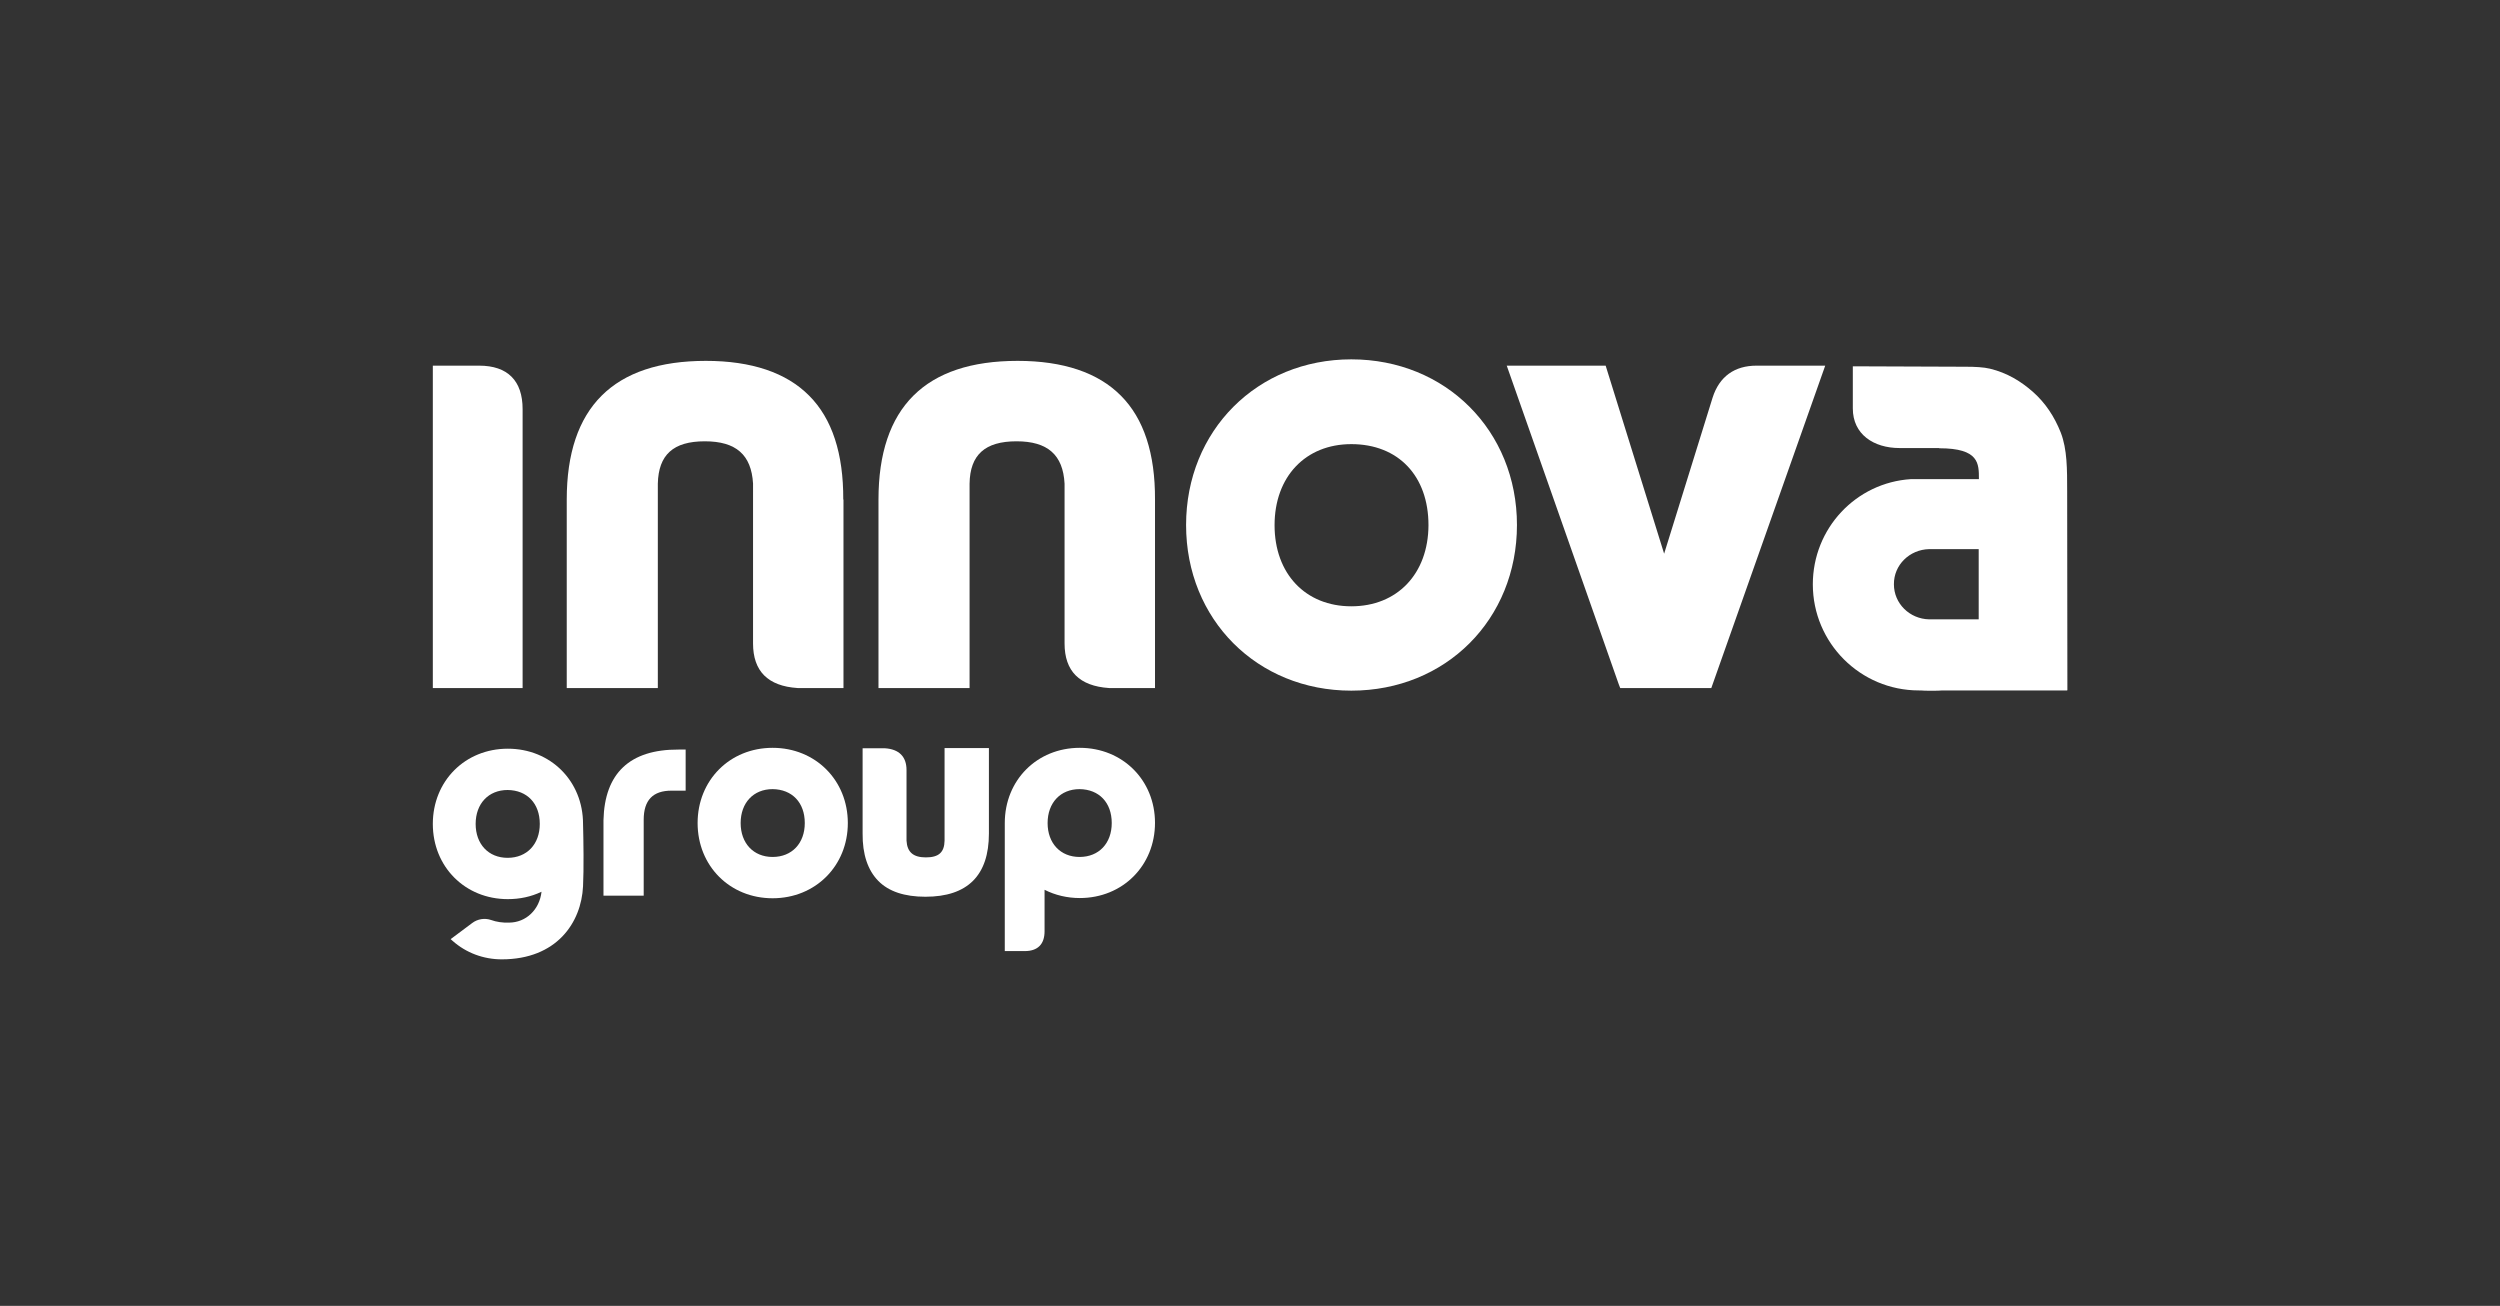
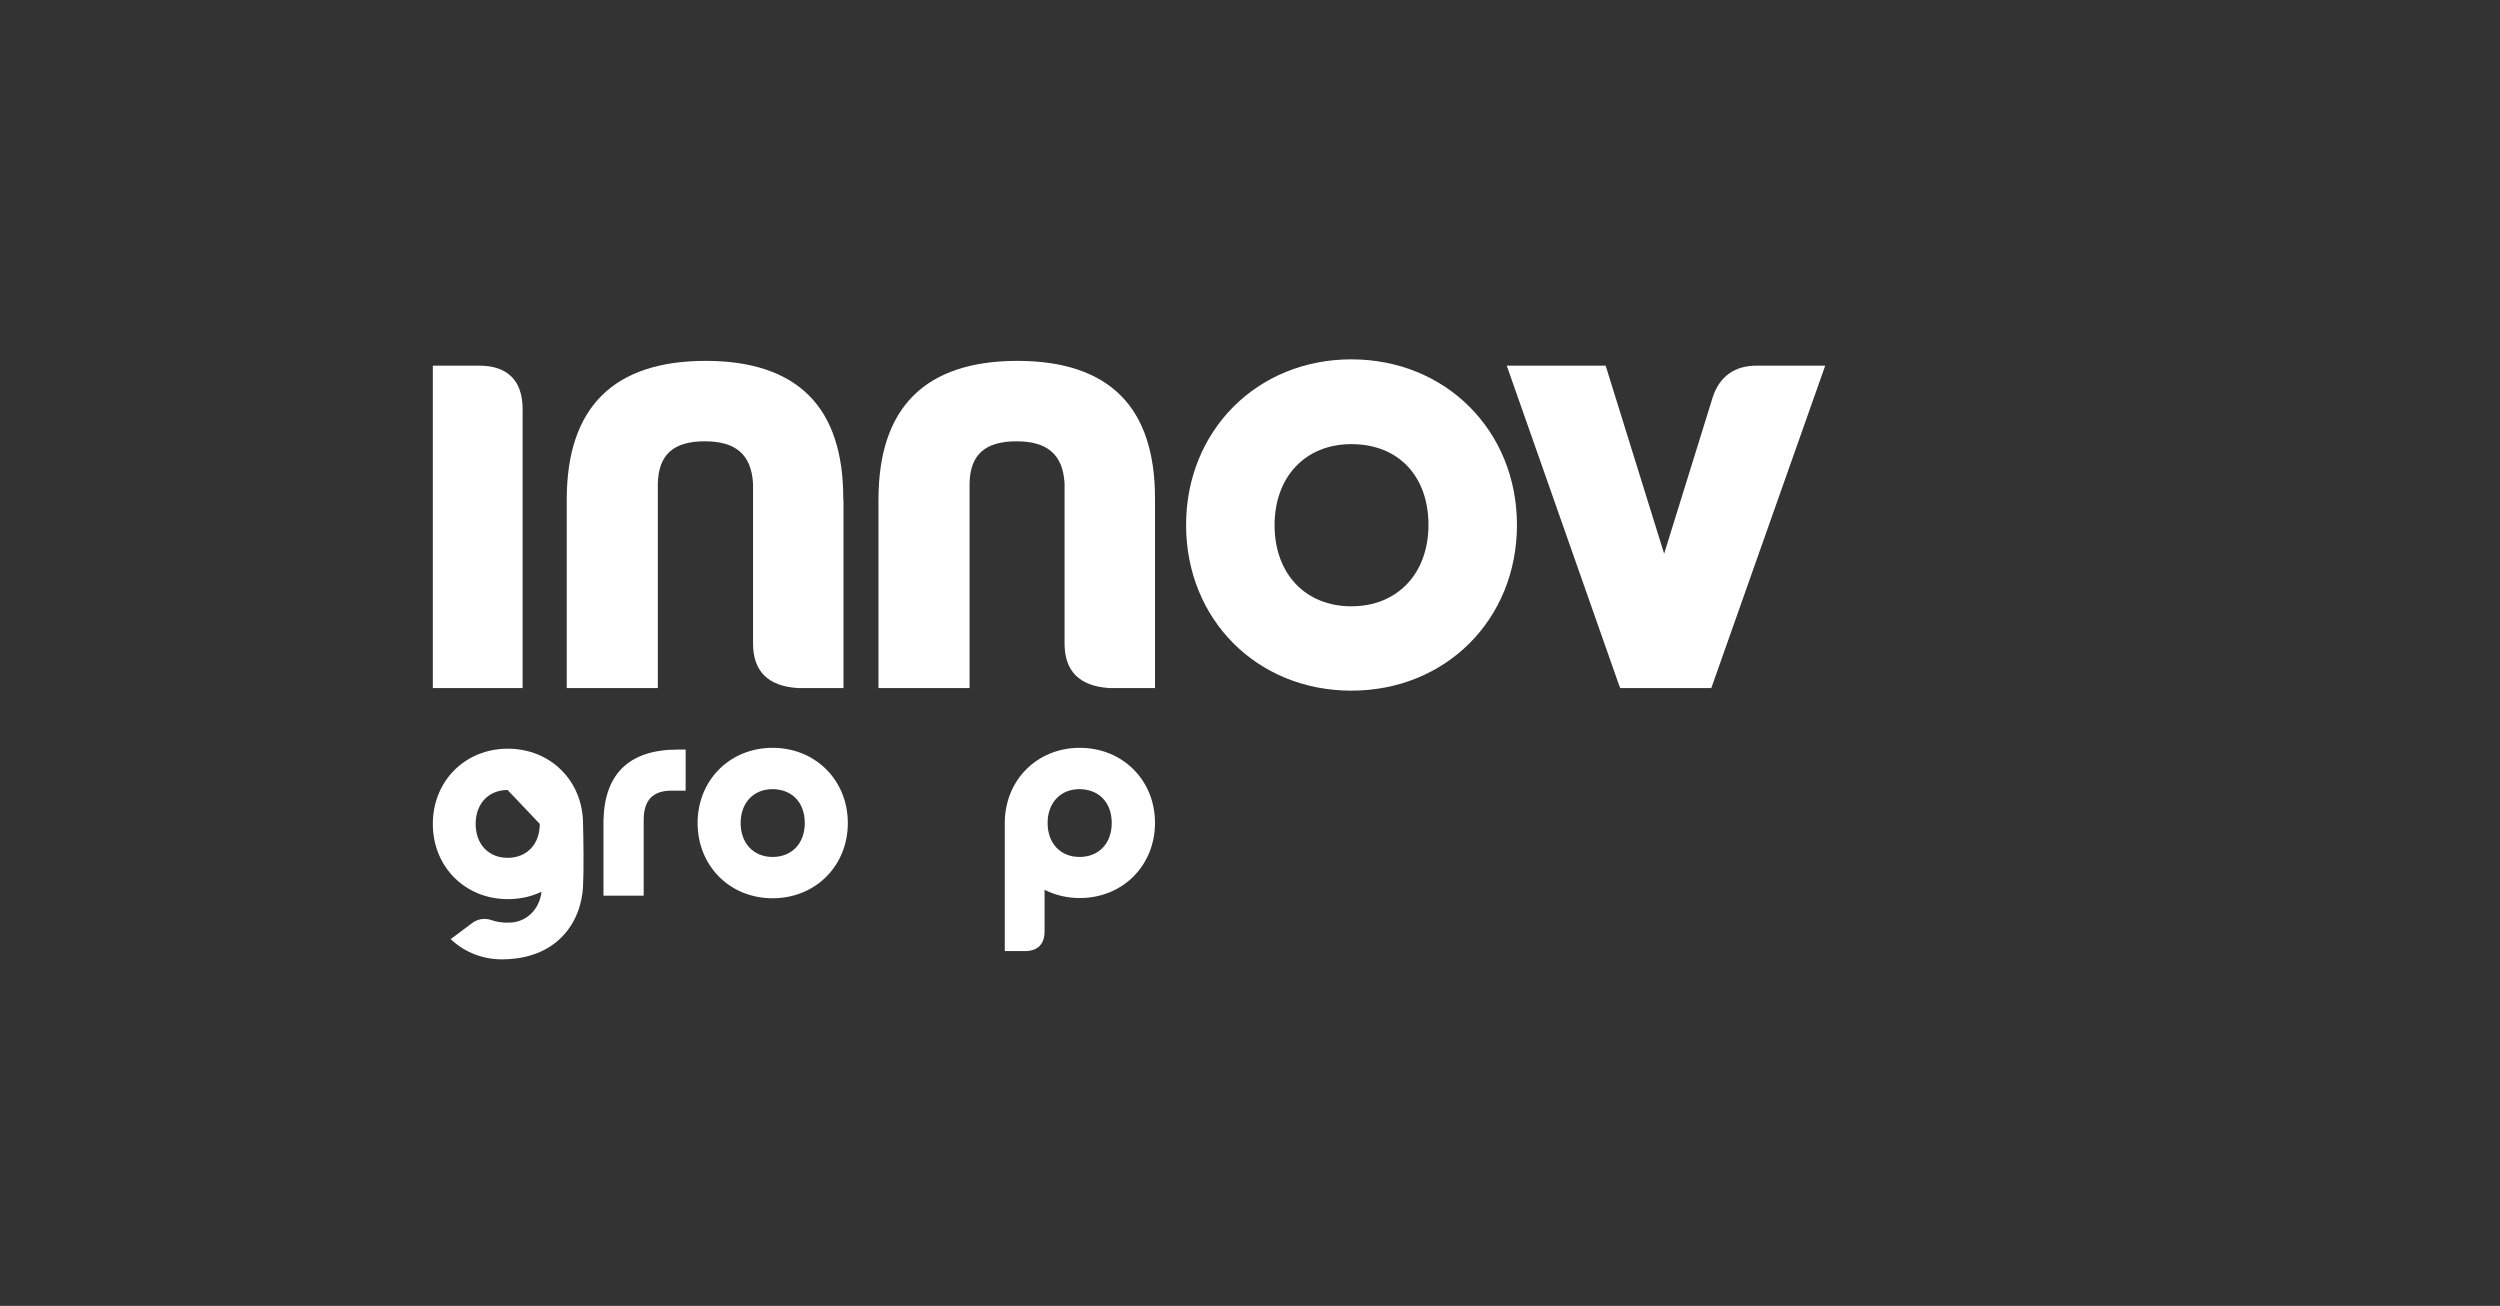
<svg xmlns="http://www.w3.org/2000/svg" version="1.1" id="Capa_1" x="0px" y="0px" viewBox="0 0 1150 600.7" style="enable-background:new 0 0 1150 600.7;" xml:space="preserve">
  <rect x="0" y="0" width="1150" height="600.7" fill="#333333" stroke="none" />
  <style type="text/css">
	.st0{fill:#323F49;}
	.st1{fill:#FFFFFF;}
	.st2{fill-rule:evenodd;clip-rule:evenodd;fill:#007EC7;}
	.st3{fill-rule:evenodd;clip-rule:evenodd;fill:#FFFFFF;}
	.st4{fill:#007EC7;}
	.st5{fill:#323F49;stroke:#FFB71B;stroke-width:0.394;stroke-miterlimit:10;}
</style>
  <g>
    <path class="st1" d="M240.4,188.2c0-13.1-6.9-20-20-20h-21.3v148.3h41.3V188.2z" />
    <path class="st1" d="M387.9,229.8c0.1-21.1-5.1-37.2-15.7-47.8c-10.5-10.6-26.5-16-47.5-16c-42.5,0-64,21.4-64,63.8v86.7h41.9l0-94   c0.3-13.3,7.1-19.5,21.6-19.5c14.4,0,21.4,6.2,22.2,19.4V296c0,12.7,6.8,19.6,20.5,20.5h21.1V229.8z" />
    <path class="st1" d="M489.7,222.5V296c0,12.7,6.8,19.6,20.5,20.5h21.1v-86.7c0.1-21.1-5.1-37.2-15.7-47.8   c-10.5-10.6-26.5-16-47.5-16c-42.5,0-64,21.4-64,63.8v86.7h41.9l0-94c0.2-13.3,7.1-19.5,21.6-19.5C481.9,203,489,209.2,489.7,222.5   z" />
    <path class="st1" d="M745.3,316.5h41.9l52.4-148.3H808c-10.1,0-17.1,5-20.2,14.7l-22.3,71.8l-26.9-86.5h-45.5l51.5,146.5   L745.3,316.5z" />
    <path class="st1" d="M621.6,165.3c-43.3,0-76,32.8-76,76.2c0,43.5,32.7,76.2,76,76.2c43.5,0,76.2-32.8,76.2-76.2   C697.8,198.1,665,165.3,621.6,165.3z M621.6,278.9c-21.1,0-35.3-15-35.3-37.3c0-22.3,14.2-37.3,35.3-37.3   c21.6,0,35.5,14.6,35.5,37.3C657,263.9,642.8,278.9,621.6,278.9z" />
-     <path class="st1" d="M833.9,268.8c0,26.9,21.8,48.8,48.8,48.8c0.3,0,0.5,0,0.8,0c1.6,0.2,8.4,0.2,10,0h57.4v-0.1h0.1l-0.1-91.3   c0-10.5,0-19.5-2.9-27.1c-3-7.6-7.2-13.8-12.7-18.7c-5.5-4.9-12-8.9-19.9-10.8c-2.9-0.7-6.9-0.9-11.1-0.9l-52-0.2v19.4   c0,11.9,9.6,18.2,21.5,18.2h18.1c0.1,0,0.2,0.1,0.2,0.1c18.4,0,18.2,7.1,18.2,14.2l-31.3,0C853.8,222,833.9,243,833.9,268.8z    M887.4,252.6h0.4c0,0,0,0,0,0l0,0h22.4v32.3H888c-0.1,0-0.1,0-0.2,0c-0.1,0-0.1,0-0.2,0h-0.2v0c-9-0.2-16.2-7.3-16.2-16.1   C871.1,259.9,878.4,252.8,887.4,252.6L887.4,252.6z" />
-     <path class="st1" d="M434.5,386.7c-0.1,5.4-2.7,7.7-8.6,7.7c-5.8,0-8.6-2.4-8.9-7.7v-32.5c0-6.1-3.4-9.6-10-10h-10.2v39.2   c-0.1,9.6,2.4,16.9,7.2,21.8c4.8,4.9,12.1,7.3,21.7,7.3c19.4,0,29.2-9.8,29.2-29.1v-39.3h-20.4L434.5,386.7z" />
    <path class="st1" d="M496.7,344c-19.7,0-34.5,14.9-34.5,34.6c0,0.1,0,0.2,0,0.3l0,0v58.6h9.2c5.9,0,9.1-3.1,9.1-9.1v-19.1   c4.9,2.5,10.5,3.8,16.2,3.8c19.7,0,34.6-14.9,34.6-34.6C531.3,358.9,516.4,344,496.7,344z M511.4,378.6c0,9.3-5.9,15.6-14.8,15.6   c-8.8,0-14.7-6.3-14.7-15.6c0-9.3,5.9-15.6,14.7-15.6C505.6,363.1,511.4,369.2,511.4,378.6z" />
    <path class="st1" d="M355.4,344c-19.7,0-34.5,14.9-34.5,34.6c0,19.7,14.8,34.6,34.5,34.6c19.7,0,34.6-14.9,34.6-34.6   C390,358.9,375.1,344,355.4,344z M370.2,378.6c0,9.3-5.9,15.6-14.8,15.6c-8.8,0-14.7-6.3-14.7-15.6c0-9.3,5.9-15.6,14.7-15.6   C364.4,363.1,370.2,369.2,370.2,378.6z" />
-     <path class="st1" d="M233.6,344.4c-19.7,0-34.5,14.9-34.5,34.6c0,19.7,14.8,34.6,34.5,34.6c5.5,0,10.7-1.1,15.5-3.4   c-0.9,8.2-7.1,14.2-15,14.2c-2.9,0.1-5.7-0.3-8.2-1.2c-2.9-1-6.2-0.5-8.7,1.4l-9.9,7.4l0.9,0.8c6.2,5.5,14.2,8.5,22.6,8.5   c25.3,0,36.6-16.9,37.4-33.6c0.4-7.7,0.2-21.7,0-28.7C268.2,359.3,253.3,344.4,233.6,344.4z M248.3,379c0,9.3-5.9,15.6-14.8,15.6   c-8.8,0-14.7-6.3-14.7-15.6c0-9.3,5.9-15.6,14.7-15.6C242.5,363.5,248.3,369.6,248.3,379z" />
+     <path class="st1" d="M233.6,344.4c-19.7,0-34.5,14.9-34.5,34.6c0,19.7,14.8,34.6,34.5,34.6c5.5,0,10.7-1.1,15.5-3.4   c-0.9,8.2-7.1,14.2-15,14.2c-2.9,0.1-5.7-0.3-8.2-1.2c-2.9-1-6.2-0.5-8.7,1.4l-9.9,7.4l0.9,0.8c6.2,5.5,14.2,8.5,22.6,8.5   c25.3,0,36.6-16.9,37.4-33.6c0.4-7.7,0.2-21.7,0-28.7C268.2,359.3,253.3,344.4,233.6,344.4z M248.3,379c0,9.3-5.9,15.6-14.8,15.6   c-8.8,0-14.7-6.3-14.7-15.6c0-9.3,5.9-15.6,14.7-15.6z" />
    <path class="st1" d="M277.6,377.3V412h18.5v-34.9c0-9,4.2-13.4,12.8-13.4h6.5v-18.9h-3.3C289.7,344.7,278.1,355.7,277.6,377.3z" />
  </g>
</svg>